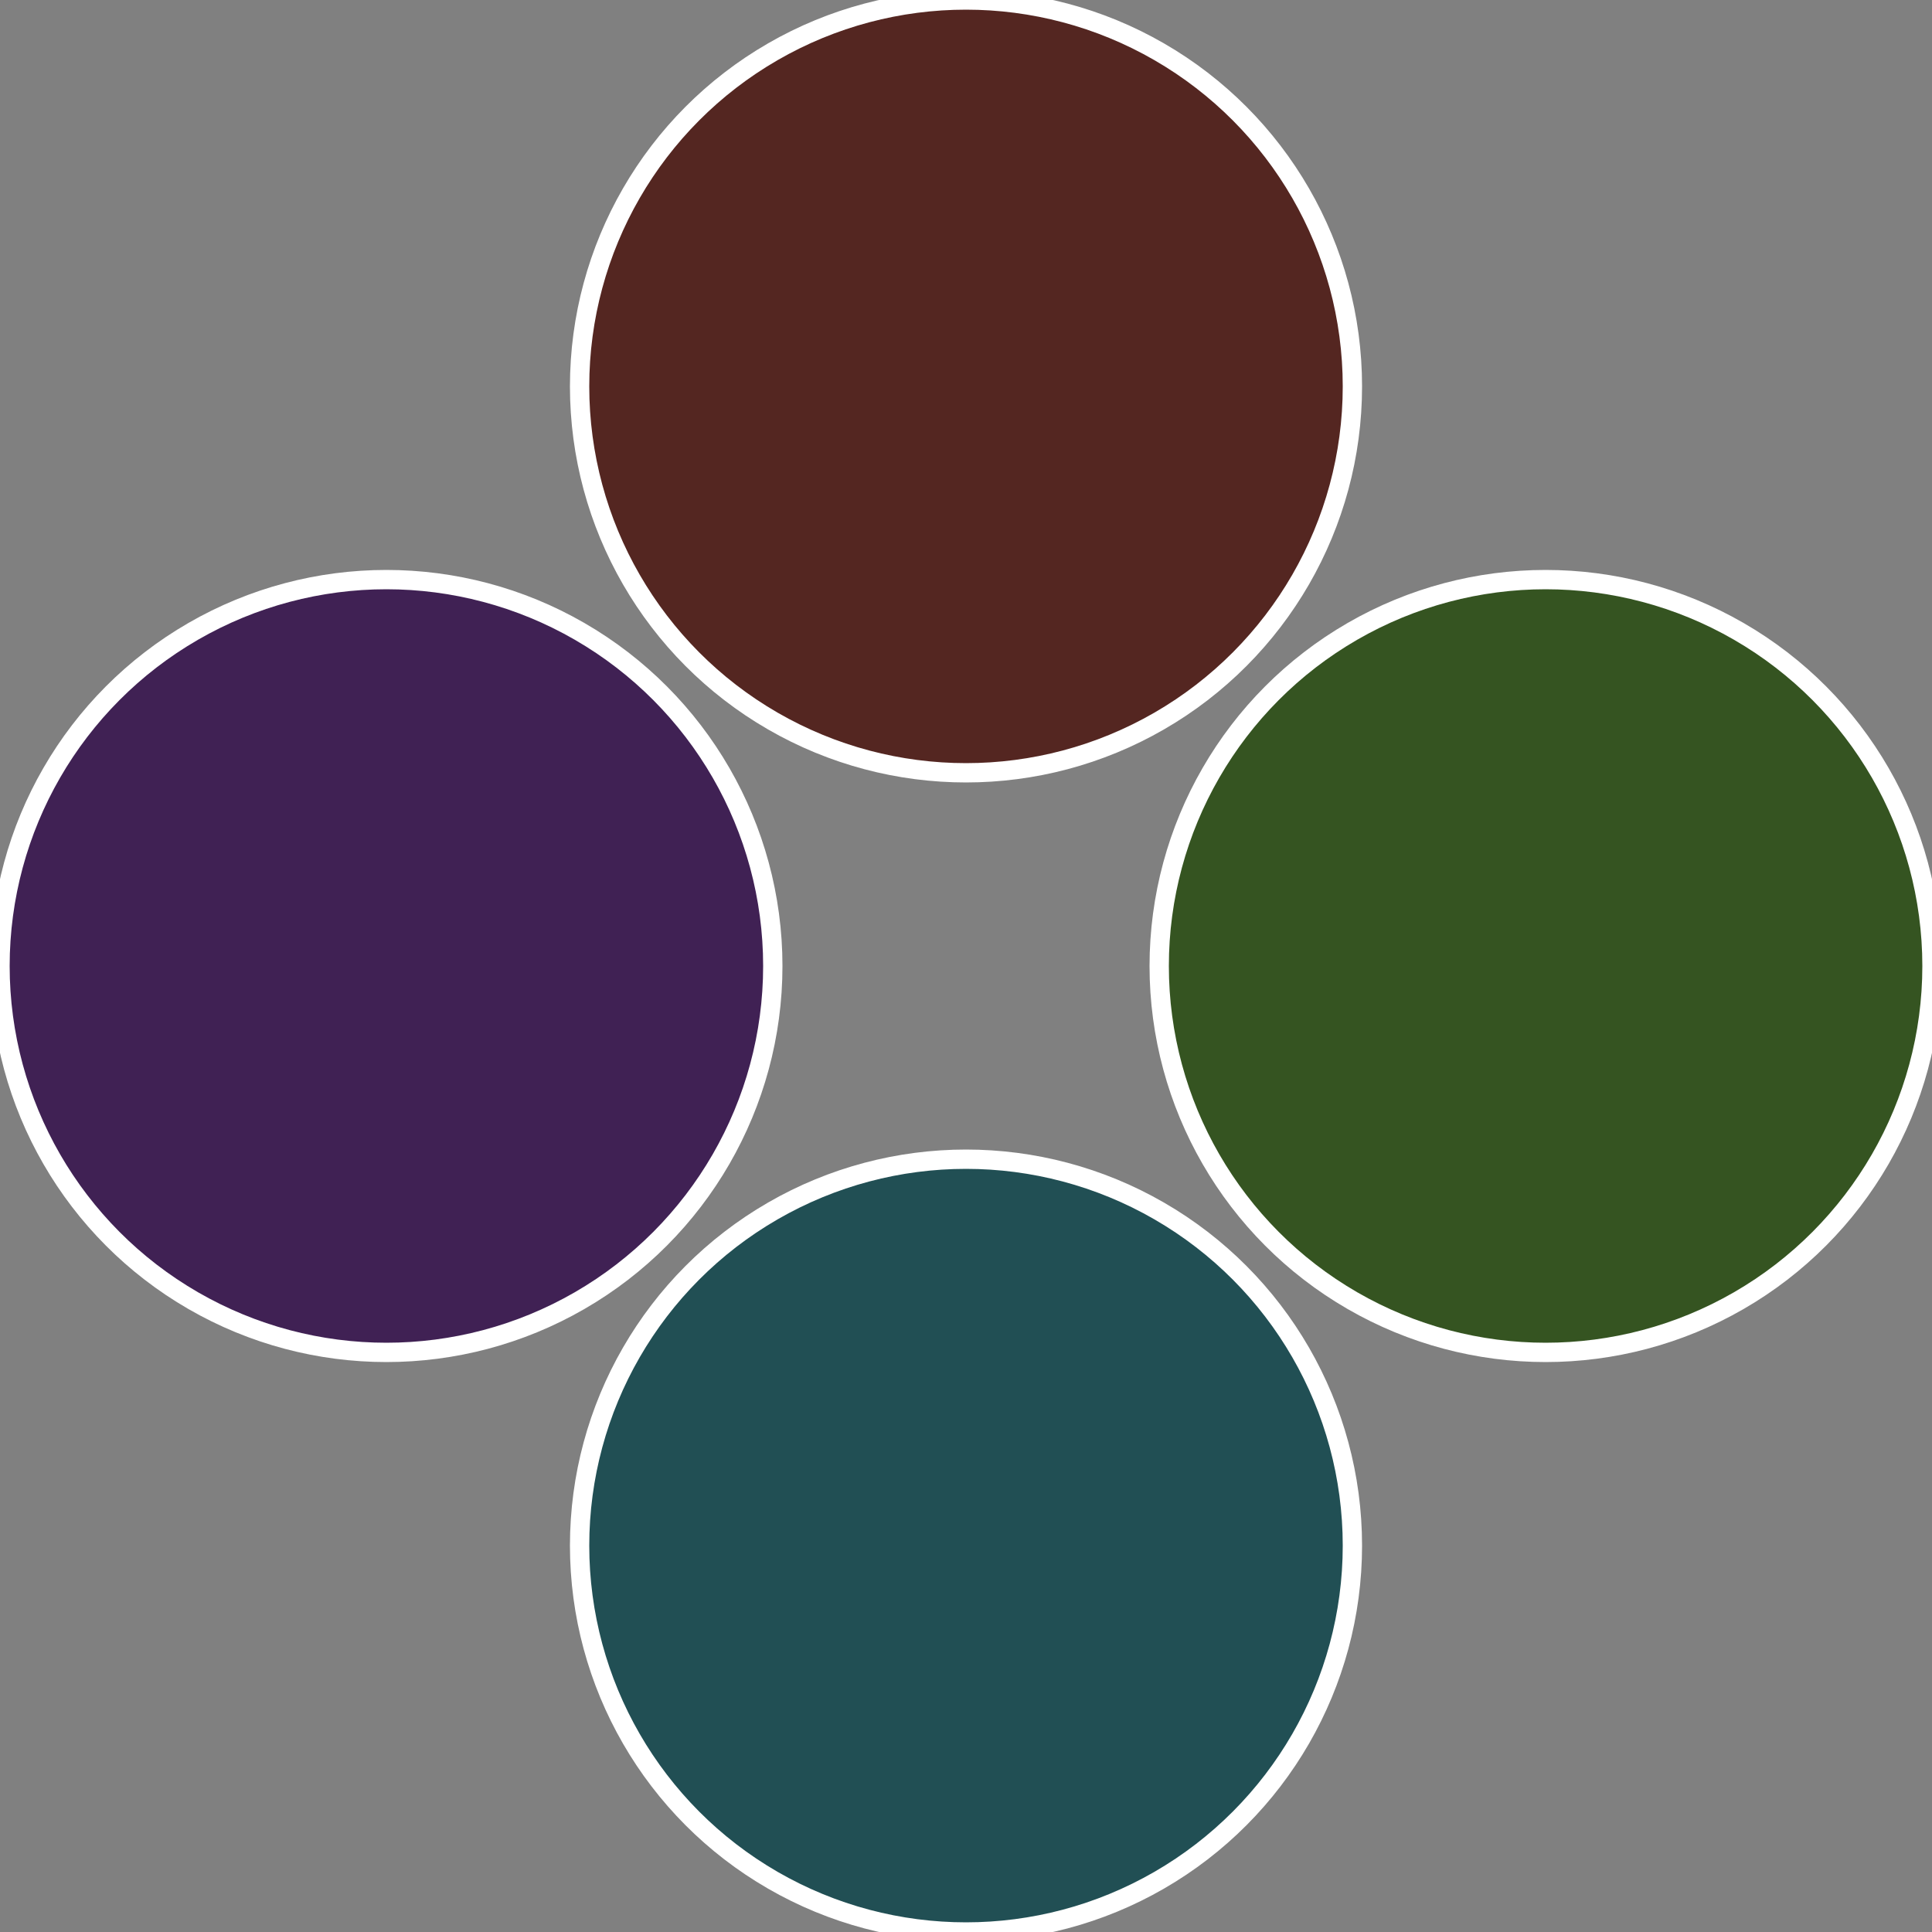
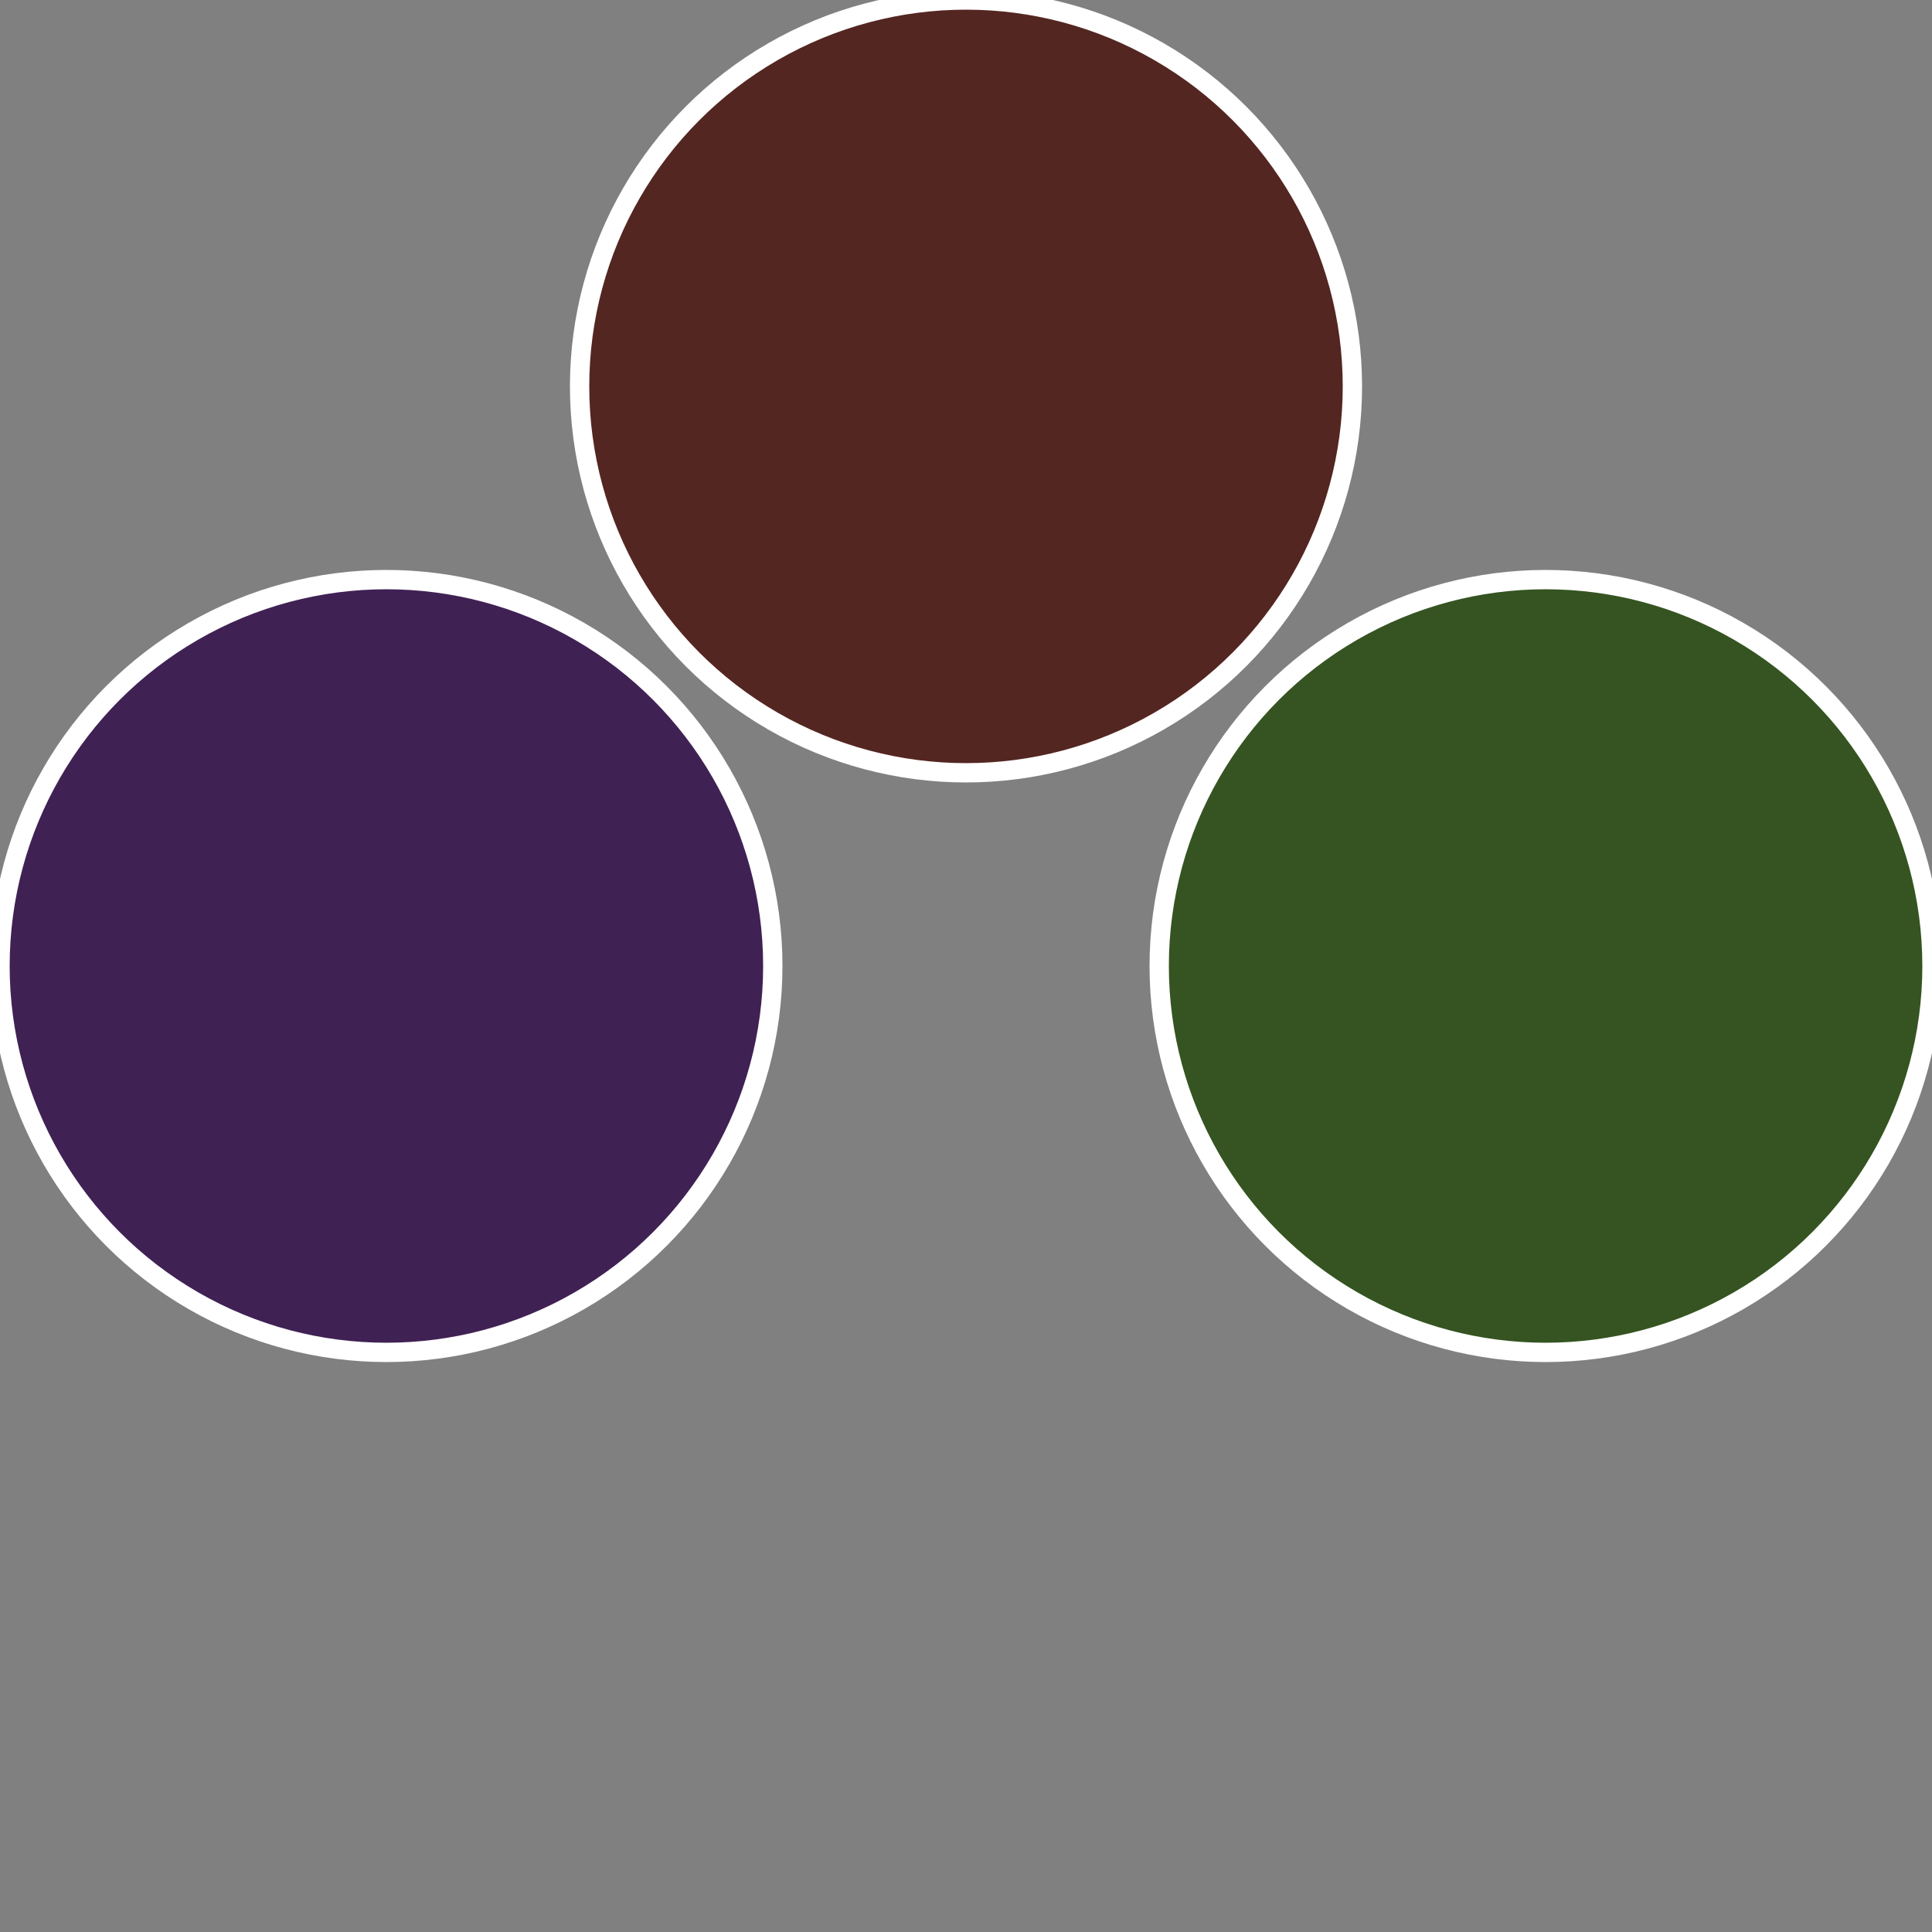
<svg xmlns="http://www.w3.org/2000/svg" width="500" height="500" viewBox="-1 -1 2 2">
  <rect x="-1" y="-1" width="2" height="2" fill="#808080" stroke="none" />
  <circle cx="0.6" cy="0" r="0.4" fill="#355421" stroke="#fff" stroke-width="1%" />
-   <circle cx="3.6739403974421E-17" cy="0.6" r="0.4" fill="#214f54" stroke="#fff" stroke-width="1%" />
  <circle cx="-0.6" cy="7.3478807948841E-17" r="0.4" fill="#402154" stroke="#fff" stroke-width="1%" />
  <circle cx="-1.1021821192326E-16" cy="-0.6" r="0.4" fill="#542621" stroke="#fff" stroke-width="1%" />
</svg>